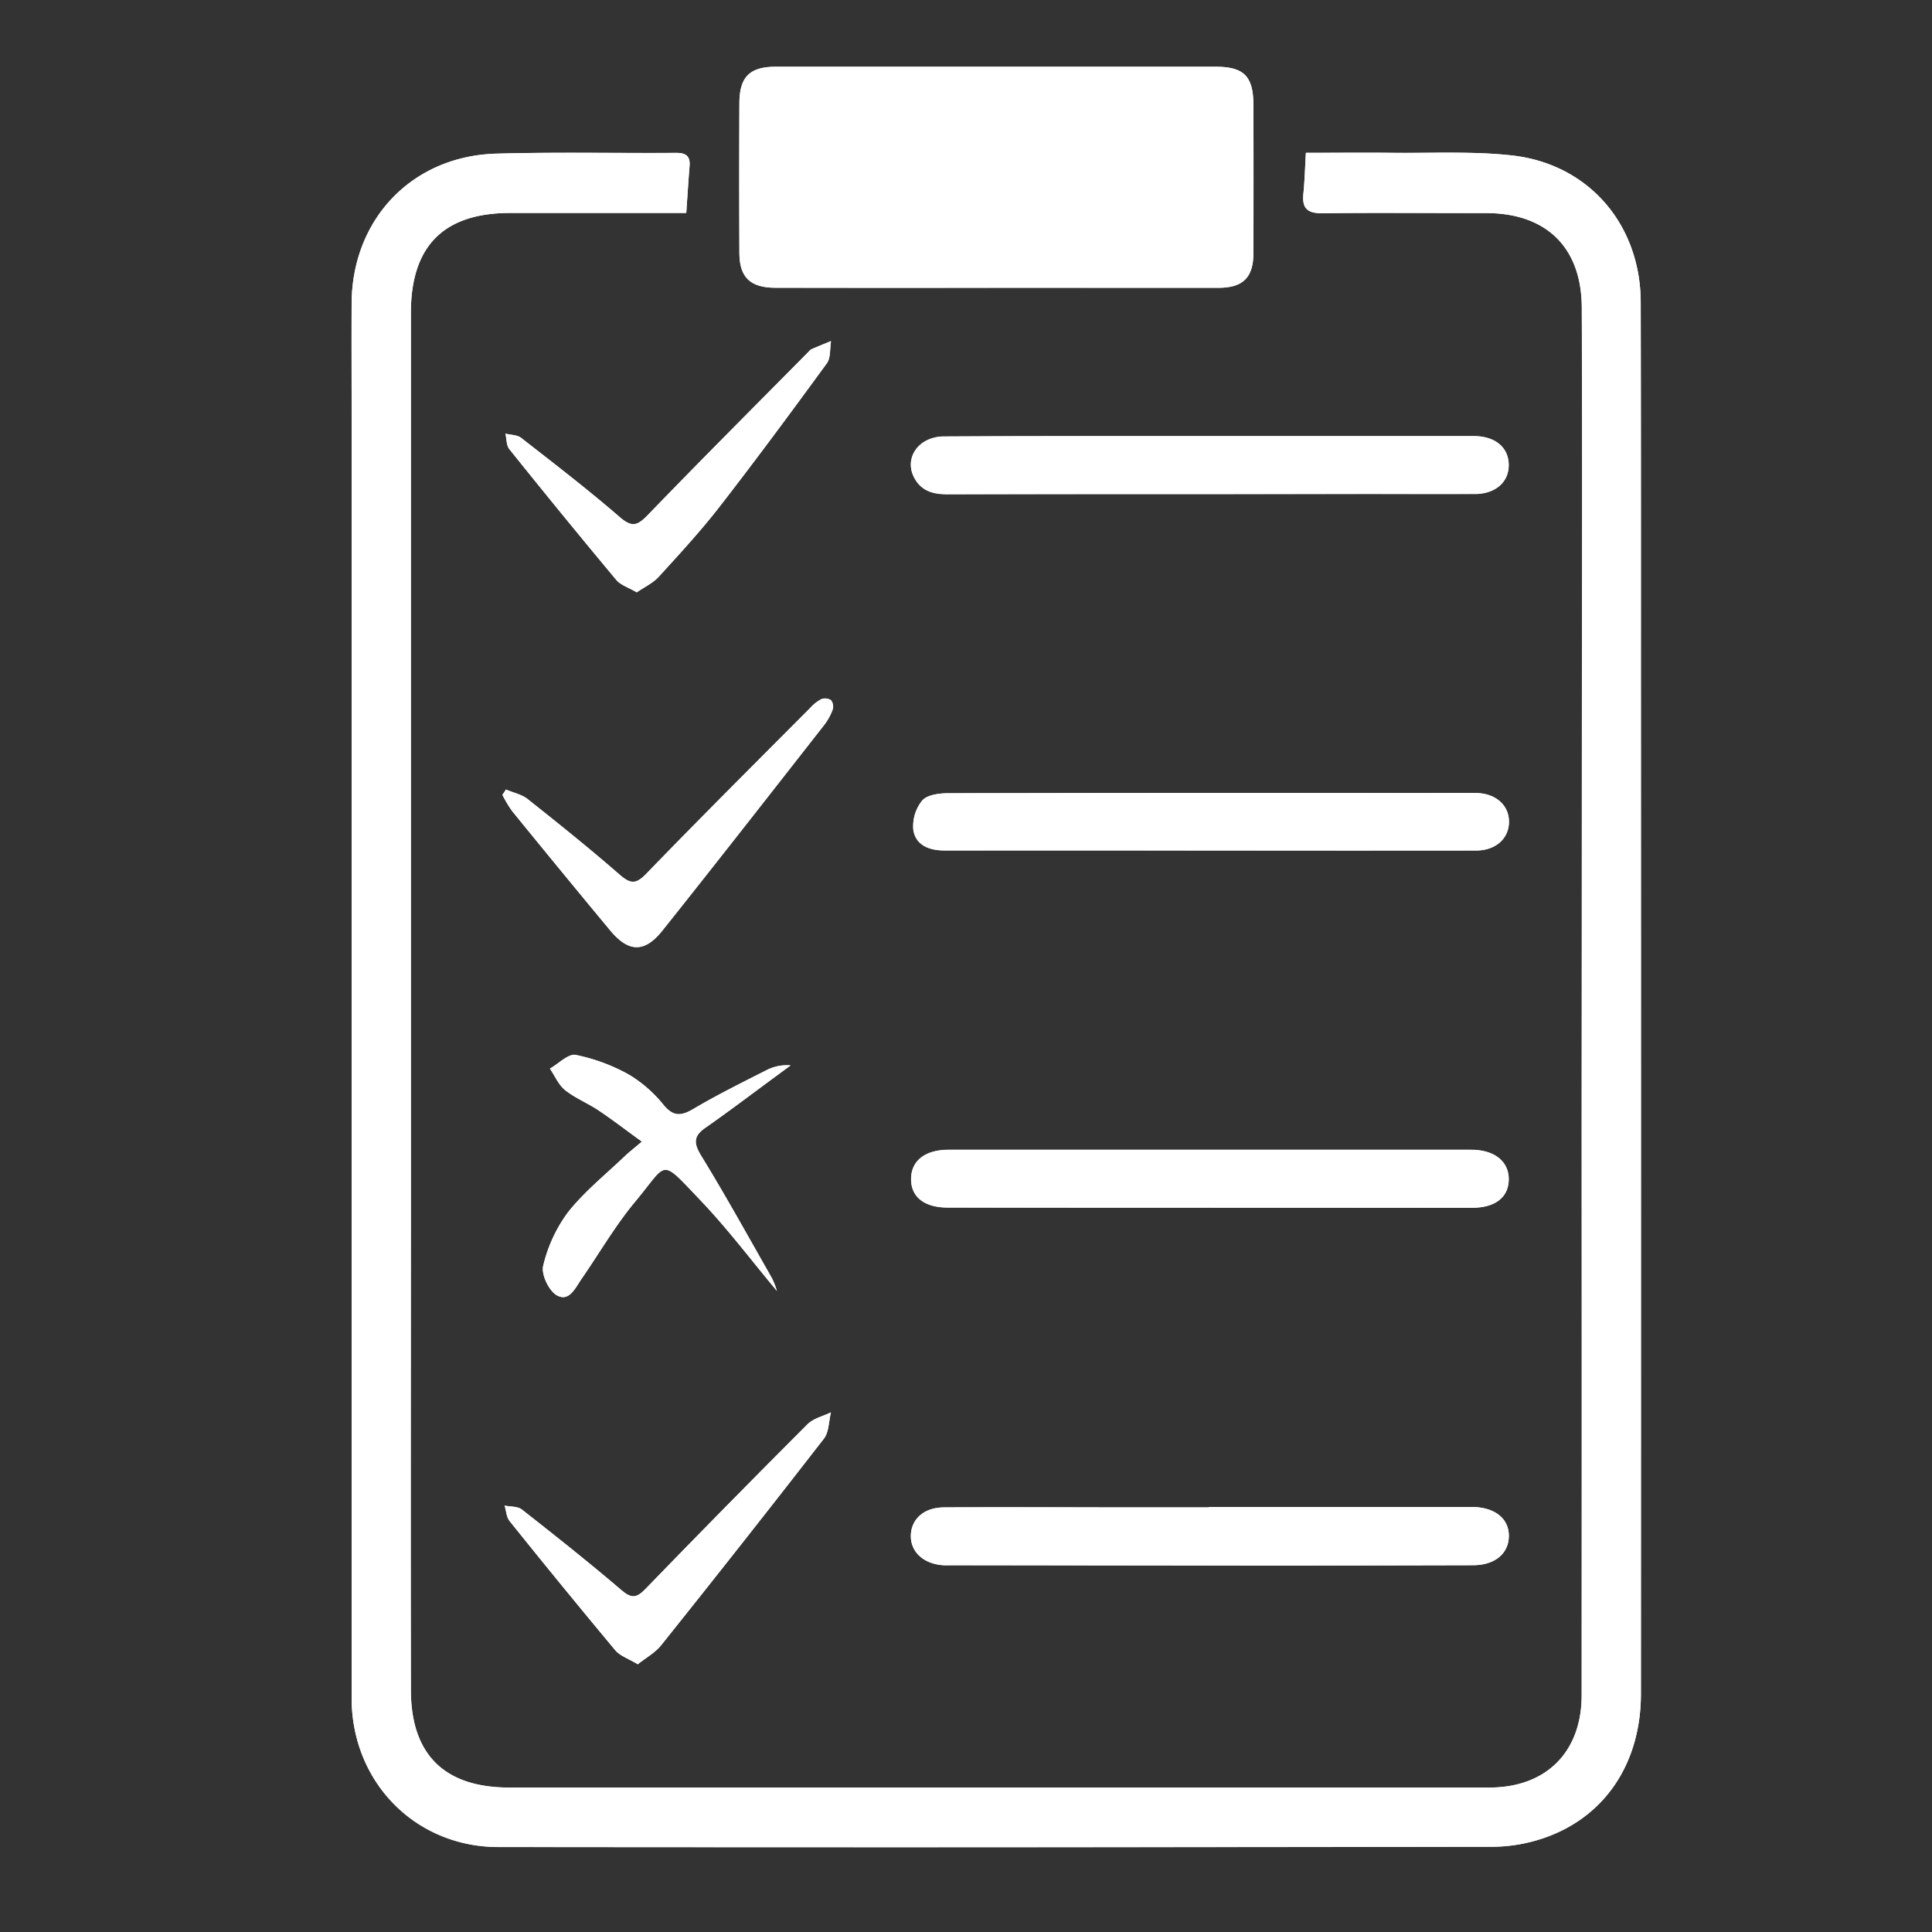
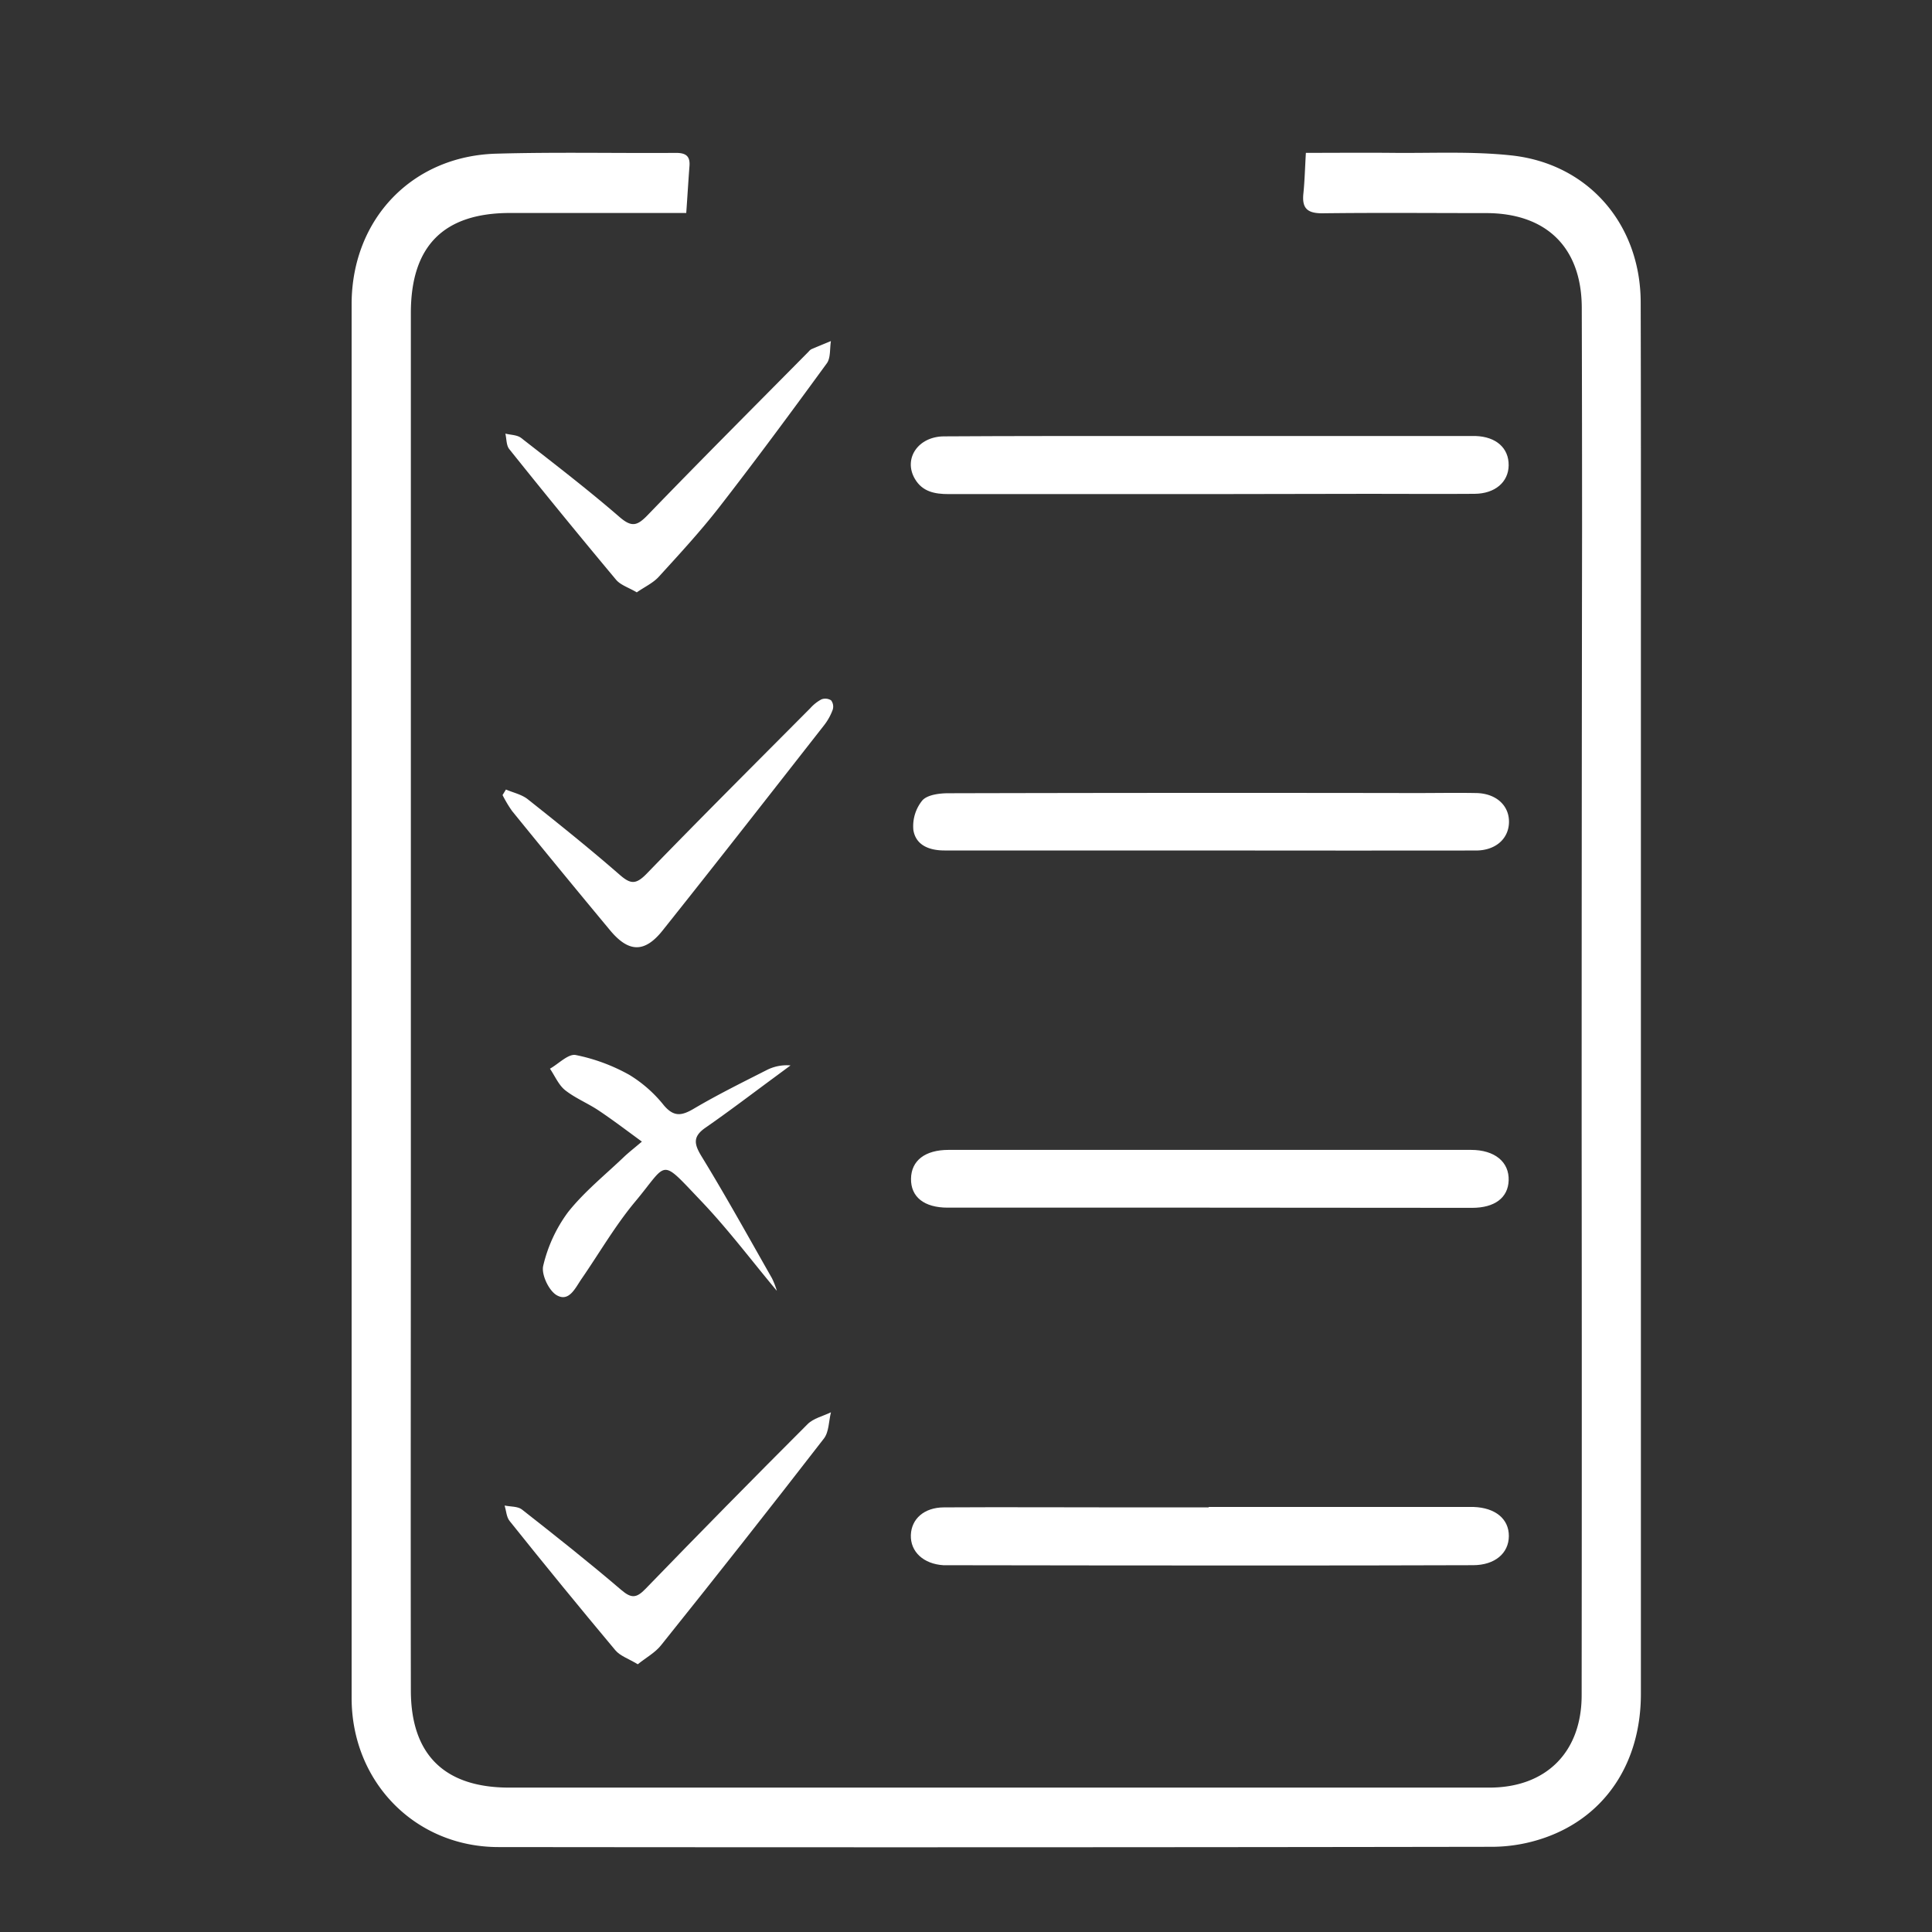
<svg xmlns="http://www.w3.org/2000/svg" id="Ebene_1" data-name="Ebene 1" viewBox="0 0 500 500">
  <rect x="0" y="0" width="500" height="500" fill="#333333" stroke="none" />
  <defs>
    <style>.cls-1{fill:#fff;}</style>
  </defs>
  <g id="ptJD70">
-     <path class="cls-1" d="M177.6,55.12c.32-4.48.54-8.29.87-12.09.22-2.61-.89-3.48-3.47-3.47-15.5.11-31-.24-46.5.2C106.75,40.37,91.23,56.6,91,78.35c-.08,9.67,0,19.34,0,29q0,166,0,332.07C91,461.16,107.45,478,129,478q128.7.11,257.4-.07a41.67,41.67,0,0,0,13.48-2.38c15.61-5.49,24.78-19.39,24.79-37.19q.06-129.66,0-259.3c0-33.62,0-67.24-.05-100.86-.06-20.15-13.53-35.83-33.47-38-10.17-1.1-20.53-.55-30.8-.66-7.33-.08-14.66,0-22.38,0-.23,3.91-.31,7.26-.65,10.58-.38,3.76,1,5.11,4.89,5.06,14.12-.18,28.24,0,42.36-.05,15.61,0,24.72,8.86,24.8,24.38q.14,28.77.08,57.56,0,77.82-.11,155.65,0,73,0,146c0,14.74-9.22,23.88-23.88,23.89q-126.86,0-253.7,0c-16.67,0-25.38-8.48-25.42-25.19-.1-45,0-90,0-134.94q0-110.76,0-221.51c0-17.34,8.5-25.83,25.67-25.87H177.6Zm80.7,19.35c19,0,38.06,0,57.08,0,6.31,0,9-2.71,9-9q.08-19.09,0-38.21c0-7.53-2.42-10-9.85-10q-56.85,0-113.71,0c-6.8,0-9.45,2.62-9.47,9.46q-.09,19.33,0,38.67c0,6.39,2.81,9.07,9.4,9.07Q229.53,74.52,258.3,74.47ZM312.8,390v.12H290.72c-15.48,0-31-.12-46.46,0-5.12,0-8.39,3-8.53,7.16-.15,4.32,3.28,7.5,8.46,7.81.76.05,1.53,0,2.3,0q39.33,0,78.66.07,28.07,0,56.12-.08c5.58,0,9.17-3,9.22-7.51s-3.49-7.37-9.15-7.56c-.61,0-1.23,0-1.84,0ZM313,220.11q34.5,0,69,0c5,0,8.36-3,8.51-7.17.16-4.37-3.33-7.63-8.45-7.7s-10.43,0-15.65,0q-60.49,0-121,.05c-2.32,0-5.45.4-6.74,1.88a10.56,10.56,0,0,0-2.3,7.65c.65,3.94,4.11,5.29,8.06,5.28Q278.69,220.05,313,220.11Zm.13-92.24h41.39c9.05,0,18.1,0,27.14,0,5.29,0,8.76-3,8.81-7.37.05-4.48-3.24-7.41-8.55-7.59-.77,0-1.54,0-2.3,0q-40.71,0-81.41,0c-17.94,0-35.88,0-53.81.09-6.78,0-10.65,5.79-7.6,11,1.95,3.34,5.17,4,8.72,3.94Q279.3,127.84,313.1,127.87Zm-.21,184.67H381c5.85,0,9.31-2.61,9.47-7.07.18-4.79-3.59-7.93-9.74-7.93q-67.62,0-135.23,0c-6.05,0-9.63,2.83-9.7,7.46s3.38,7.49,9.5,7.49Q279.08,312.57,312.89,312.54ZM166.12,295.45c-1.92,1.63-3.21,2.64-4.39,3.76-5,4.77-10.45,9.15-14.69,14.5a37.79,37.79,0,0,0-6.46,13.89c-.55,2.2,1.43,6.39,3.48,7.59,3.23,1.88,4.85-1.92,6.46-4.24,4.62-6.67,8.71-13.77,13.89-20,8.55-10.23,6.23-11.48,16.88-.3,7.1,7.46,13.34,15.75,19.76,23.42a21,21,0,0,0-1.27-3.27c-6-10.5-11.83-21.09-18.13-31.39-2-3.21-2.49-5.18.88-7.53,6-4.21,11.88-8.67,17.8-13l4.26-3.15a11.42,11.42,0,0,0-6.32,1.28c-6.28,3.19-12.62,6.32-18.68,9.9-3.12,1.84-5.16,2.24-7.78-.85a34,34,0,0,0-8.93-7.88A47.64,47.64,0,0,0,149,273c-1.92-.38-4.44,2.27-6.68,3.54,1.29,1.89,2.23,4.21,3.94,5.57,2.61,2.08,5.84,3.36,8.64,5.23C158.55,289.81,162,292.48,166.12,295.45ZM164.8,153.3c2.07-1.44,4.19-2.41,5.63-4,5.37-5.89,10.8-11.77,15.69-18.06C195.62,119,204.83,106.53,214,94c1-1.41.76-3.79,1.09-5.72-1.7.7-3.4,1.39-5.09,2.12a2.77,2.77,0,0,0-.68.61c-13.91,14.07-27.9,28.06-41.64,42.29-2.71,2.8-4.13,3.25-7.32.49-8.22-7.12-16.87-13.75-25.45-20.45-1-.8-2.7-.76-4.07-1.11.31,1.34.21,3,1,4q13.68,17,27.65,33.82C160.61,151.43,162.69,152.05,164.8,153.3Zm.25,277.41c2.23-1.77,4.55-3,6.07-4.93q21.23-26.58,42.1-53.44c1.33-1.71,1.25-4.51,1.83-6.8-2,1-4.54,1.55-6.06,3.08q-21.13,21.13-41.93,42.61c-2.36,2.44-3.67,2.52-6.3.27-8.38-7.17-17-14-25.72-20.83-1.08-.85-2.94-.71-4.44-1,.41,1.35.47,3,1.29,4q13.53,16.83,27.35,33.44C160.49,428.57,162.69,429.27,165.05,430.71ZM130.94,204.33l-.93,1.36a32,32,0,0,0,2.46,4.12q12.65,15.52,25.41,30.93c4.77,5.75,8.89,5.9,13.55,0,14.06-17.63,27.92-35.4,41.82-53.15a14.78,14.78,0,0,0,2.21-4,2.69,2.69,0,0,0-.42-2.41,2.8,2.8,0,0,0-2.51-.25,10.42,10.42,0,0,0-2.86,2.26c-14.16,14.24-28.41,28.41-42.37,42.86-2.76,2.87-4.13,2.71-7,.25-7.74-6.75-15.77-13.18-23.82-19.57C135,205.58,132.82,205.14,130.94,204.33Z" />
    <path class="cls-1" d="M177.6,55.12H132c-17.17,0-25.67,8.53-25.67,25.87q0,110.75,0,221.51c0,45-.07,90,0,134.94,0,16.71,8.75,25.18,25.42,25.19q126.85,0,253.7,0c14.66,0,23.87-9.15,23.88-23.89q.07-73,0-146,0-77.82.11-155.65,0-28.78-.08-57.56c-.08-15.52-9.19-24.39-24.8-24.38-14.12,0-28.24-.13-42.36.05-3.87,0-5.27-1.3-4.89-5.06.34-3.32.42-6.67.65-10.58,7.72,0,15.05-.07,22.38,0,10.27.11,20.63-.44,30.8.66,19.94,2.15,33.41,17.83,33.47,38,.09,33.62.05,67.24.05,100.86q0,129.65,0,259.3c0,17.8-9.18,31.7-24.79,37.19a41.67,41.67,0,0,1-13.48,2.38q-128.7.21-257.4.07C107.45,478,91,461.16,91,439.43q0-166,0-332.07c0-9.67,0-19.34,0-29,.19-21.75,15.71-38,37.46-38.59,15.49-.44,31-.09,46.5-.2,2.58,0,3.69.86,3.47,3.47C178.14,46.83,177.92,50.64,177.6,55.12Z" />
-     <path class="cls-1" d="M258.3,74.48q-28.77,0-57.54,0c-6.59,0-9.38-2.68-9.4-9.07q-.08-19.34,0-38.67c0-6.84,2.67-9.46,9.47-9.46q56.86,0,113.71,0c7.43,0,9.83,2.45,9.85,10q0,19.11,0,38.21c0,6.28-2.69,9-9,9C296.36,74.51,277.33,74.47,258.3,74.48Z" />
    <path class="cls-1" d="M312.8,390h66.7c.61,0,1.23,0,1.84,0,5.66.19,9.19,3.11,9.15,7.56s-3.64,7.49-9.22,7.51q-28,.09-56.12.08-39.33,0-78.66-.07c-.77,0-1.54,0-2.3,0-5.18-.31-8.61-3.49-8.46-7.81.14-4.16,3.41-7.13,8.53-7.16,15.49-.09,31,0,46.46,0H312.8Z" />
    <path class="cls-1" d="M313,220.1q-34.29,0-68.56,0c-3.95,0-7.41-1.34-8.06-5.28a10.56,10.56,0,0,1,2.3-7.65c1.29-1.48,4.42-1.88,6.74-1.88q60.5-.15,121-.05c5.22,0,10.43-.1,15.65,0s8.61,3.33,8.45,7.7c-.15,4.2-3.52,7.16-8.51,7.17Q347.48,220.15,313,220.1Z" />
    <path class="cls-1" d="M313.1,127.87q-33.81,0-67.61,0c-3.55,0-6.77-.6-8.72-3.94-3.05-5.21.82-11,7.6-11,17.93-.11,35.87-.09,53.81-.09q40.69,0,81.41,0c.76,0,1.53,0,2.3,0,5.31.18,8.6,3.11,8.55,7.59-.05,4.33-3.52,7.33-8.81,7.37-9,.07-18.09,0-27.14,0Z" />
    <path class="cls-1" d="M312.89,312.54q-33.81,0-67.62,0c-6.12,0-9.57-2.78-9.5-7.49s3.65-7.45,9.7-7.46q67.62,0,135.23,0c6.15,0,9.92,3.14,9.74,7.93-.16,4.46-3.62,7.07-9.47,7.07Z" />
    <path class="cls-1" d="M166.12,295.45c-4.1-3-7.57-5.64-11.21-8.07-2.8-1.87-6-3.15-8.64-5.23-1.71-1.36-2.65-3.68-3.94-5.57,2.24-1.27,4.76-3.92,6.68-3.54a47.64,47.64,0,0,1,13.87,5.14,34,34,0,0,1,8.93,7.88c2.62,3.09,4.66,2.69,7.78.85,6.06-3.58,12.4-6.71,18.68-9.9a11.42,11.42,0,0,1,6.32-1.28l-4.26,3.15c-5.92,4.36-11.77,8.82-17.8,13-3.37,2.35-2.85,4.32-.88,7.53,6.3,10.3,12.15,20.89,18.13,31.39a21,21,0,0,1,1.27,3.27c-6.42-7.67-12.66-16-19.76-23.42-10.65-11.18-8.33-9.93-16.88.3-5.18,6.2-9.27,13.3-13.89,20-1.61,2.32-3.23,6.12-6.46,4.24-2.05-1.2-4-5.39-3.48-7.59A37.79,37.79,0,0,1,147,313.71c4.24-5.35,9.72-9.73,14.69-14.5C162.91,298.09,164.2,297.08,166.12,295.45Z" />
    <path class="cls-1" d="M164.8,153.3c-2.11-1.25-4.19-1.87-5.36-3.26q-14-16.75-27.65-33.82c-.78-1-.68-2.64-1-4,1.37.35,3,.31,4.07,1.11,8.58,6.7,17.23,13.33,25.45,20.45,3.19,2.76,4.61,2.31,7.32-.49,13.74-14.23,27.73-28.22,41.64-42.29a2.77,2.77,0,0,1,.68-.61c1.69-.73,3.39-1.42,5.09-2.12C214.72,90.22,215,92.6,214,94c-9.13,12.52-18.34,25-27.84,37.23-4.89,6.29-10.32,12.17-15.69,18.06C169,150.89,166.87,151.86,164.8,153.3Z" />
    <path class="cls-1" d="M165.05,430.71c-2.36-1.44-4.56-2.14-5.81-3.64q-13.86-16.56-27.35-33.44c-.82-1-.88-2.64-1.29-4,1.5.32,3.36.18,4.44,1,8.68,6.81,17.34,13.66,25.72,20.83,2.63,2.25,3.94,2.17,6.3-.27q20.79-21.48,41.93-42.61c1.52-1.53,4-2.08,6.06-3.08-.58,2.29-.5,5.09-1.83,6.8q-20.82,26.9-42.1,53.44C169.6,427.68,167.28,428.94,165.05,430.71Z" />
    <path class="cls-1" d="M130.94,204.33c1.88.81,4,1.25,5.59,2.47,8.05,6.39,16.08,12.82,23.82,19.57,2.82,2.46,4.19,2.62,7-.25,14-14.45,28.21-28.62,42.37-42.86a10.42,10.42,0,0,1,2.86-2.26,2.8,2.8,0,0,1,2.51.25,2.69,2.69,0,0,1,.42,2.41,14.78,14.78,0,0,1-2.21,4c-13.9,17.75-27.76,35.52-41.82,53.15-4.66,5.85-8.78,5.7-13.55,0q-12.8-15.39-25.41-30.93a32,32,0,0,1-2.46-4.12Z" />
  </g>
</svg>